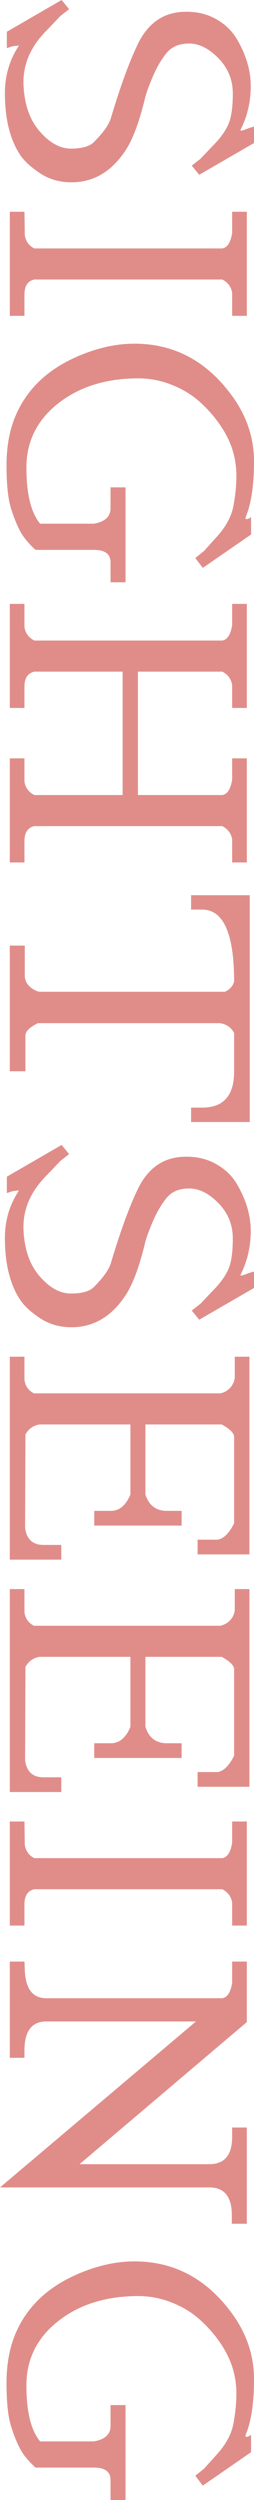
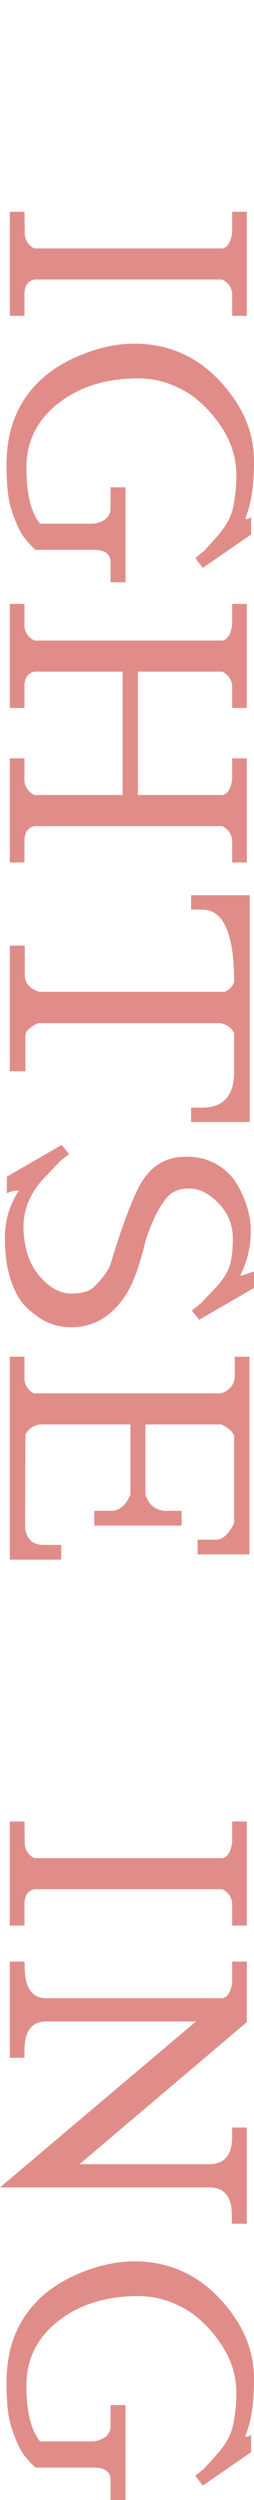
<svg xmlns="http://www.w3.org/2000/svg" id="_レイヤー_1" data-name="レイヤー 1" viewBox="0 0 202.54 1985.863">
  <defs>
    <style>
      .cls-1 {
        fill: #e08d8a;
        stroke-width: 0px;
      }
    </style>
  </defs>
-   <path class="cls-1" d="M191.62,103.48c.346.52,1.82.26,4.42-.78s4.766-1.735,6.5-2.08v13l-43.68,25.22-5.98-7.28,7.02-5.46,9.881-10.4c5.721-5.72,9.791-11.31,12.221-16.77,2.424-5.46,3.639-13.65,3.639-24.57s-3.814-20.28-11.439-28.08c-7.629-7.8-15.43-11.7-23.4-11.7s-14.04,2.6-18.2,7.8c-4.16,5.2-7.8,11.48-10.92,18.85-3.12,7.366-5.115,12.87-5.98,16.51-4.68,19.411-9.969,33.451-15.86,42.12-11.095,16.64-25.395,24.96-42.9,24.96-9.535,0-17.985-2.47-25.35-7.41-7.37-4.94-12.61-9.839-15.73-14.69-7.975-12.135-11.96-28.429-11.96-48.88,0-12.31,2.949-23.575,8.84-33.8l2.34-3.9-4.68.52c-1.735.52-3.38,1.04-4.94,1.56v-13L49.14,0l5.98,7.28-7.02,5.46-9.88,10.4c-13,12.651-19.5,26.605-19.5,41.86v1.56c.52,15.771,4.766,28.295,12.74,37.57,7.971,9.271,16.335,13.91,25.09,13.91s14.861-1.734,18.33-5.2c7.451-7.455,11.96-13.78,13.52-18.98,7.625-25.48,14.905-45.33,21.84-59.54,8.32-16.64,20.971-24.96,37.96-24.96h1.041c8.49,0,16.205,1.95,23.139,5.85,6.932,3.9,12.307,8.97,16.121,15.21,7.625,12.65,11.439,25.305,11.439,37.96s-2.775,24.351-8.32,35.1Z" />
  <path class="cls-1" d="M27.3,222.039c-5.2,1.21-7.8,5.2-7.8,11.96v16.9H7.8v-82.68h11.7l.26,18.46c.69,4.851,3.206,8.405,7.54,10.66h150.019c3.986-.695,6.586-4.77,7.801-12.22v-16.9h11.699v82.68h-11.699v-18.2c-.695-4.68-3.295-8.234-7.801-10.66H27.3Z" />
  <path class="cls-1" d="M196.299,409.757c-.35.865-.52,1.516-.52,1.95,0,.431.346.649,1.039.649s1.82-.52,3.381-1.56v13.78l-38.48,26.52-5.979-7.8,7.02-5.72,9.879-10.92c7.451-8.149,11.961-16.47,13.521-24.96,1.559-8.495,2.34-16.381,2.34-23.66s-1.086-14.3-3.25-21.061c-2.17-6.76-5.59-13.479-10.271-20.149-4.68-6.675-10.139-12.74-16.379-18.2s-13.61-9.84-22.1-13.13c-8.495-3.295-17.25-4.94-26.26-4.94-25.655,0-46.93,6.63-63.83,19.891-16.9,13.26-25.35,30.29-25.35,51.09s3.64,35.62,10.92,44.46h42.9c8.84-1.561,13.26-5.635,13.26-12.22v-16.641h11.96v75.4h-11.96v-15.86c0-6.589-4.42-9.88-13.26-9.88H28.34c-5.375-4.854-9.36-9.62-11.96-14.3-2.6-4.681-5.115-10.835-7.54-18.46-2.425-7.63-3.64-19.069-3.64-34.32s2.47-28.56,7.41-39.91c4.94-11.354,12-21.104,21.19-29.25,9.186-8.149,20.54-14.779,34.06-19.89,13.52-5.115,26.605-7.67,39.26-7.67,32.24,0,58.5,14.21,78.779,42.64,11.092,15.601,16.641,32.586,16.641,50.96s-2.08,32.76-6.24,43.16Z" />
  <path class="cls-1" d="M27.3,533.516c-5.2,1.21-7.8,5.199-7.8,11.96v16.899H7.8v-82.68h11.7v18.46c.69,4.68,3.291,8.23,7.8,10.66h150.019c3.986-.694,6.586-4.77,7.801-12.22v-16.9h11.699v82.68h-11.699v-18.199c-.695-4.681-3.295-8.235-7.801-10.66h-67.339v98.02h67.339c3.986-.694,6.586-4.77,7.801-12.22v-16.9h11.699v82.681h-11.699v-18.2c-.695-4.681-3.295-8.235-7.801-10.66H27.3c-5.2,1.211-7.8,5.2-7.8,11.96v16.9H7.8v-82.681h11.7v18.46c.69,4.681,3.291,8.23,7.8,10.66h70.46v-98.02H27.3Z" />
  <path class="cls-1" d="M175.241,812.753H30.16c-6.24,3.12-9.535,6.24-9.88,9.36v28.86H7.8v-99.84h11.96v24.699c.345,3.12,1.646,5.721,3.9,7.801,2.251,2.079,4.766,3.465,7.54,4.159h148.199c3.811-1.734,6.24-4.42,7.281-8.06,0-38.135-8.494-57.2-25.48-57.2h-8.84v-11.439h46.801v180.18h-46.801v-11.44h8.84c16.986,0,25.48-9.534,25.48-28.6v-30.68c-2.43-4.51-6.24-7.109-11.439-7.801Z" />
  <path class="cls-1" d="M191.62,1012.953c.346.52,1.82.26,4.42-.78s4.766-1.734,6.5-2.08v13l-43.68,25.22-5.98-7.279,7.02-5.46,9.881-10.4c5.721-5.72,9.791-11.31,12.221-16.77,2.424-5.461,3.639-13.65,3.639-24.57s-3.814-20.28-11.439-28.08c-7.629-7.8-15.43-11.7-23.4-11.7s-14.04,2.601-18.2,7.8c-4.16,5.2-7.8,11.48-10.92,18.851-3.12,7.365-5.115,12.87-5.98,16.51-4.68,19.41-9.969,33.45-15.86,42.12-11.095,16.64-25.395,24.96-42.9,24.96-9.535,0-17.985-2.47-25.35-7.41-7.37-4.94-12.61-9.839-15.73-14.69-7.975-12.134-11.96-28.429-11.96-48.88,0-12.309,2.949-23.574,8.84-33.8l2.34-3.899-4.68.52c-1.735.521-3.38,1.04-4.94,1.56v-13l43.68-25.22,5.98,7.28-7.02,5.46-9.88,10.4c-13,12.65-19.5,26.604-19.5,41.859v1.561c.52,15.771,4.766,28.295,12.74,37.569,7.971,9.271,16.335,13.91,25.09,13.91s14.861-1.734,18.33-5.2c7.451-7.454,11.96-13.779,13.52-18.979,7.625-25.48,14.905-45.329,21.84-59.54,8.32-16.64,20.971-24.96,37.96-24.96h1.041c8.49,0,16.205,1.95,23.139,5.85,6.932,3.9,12.307,8.971,16.121,15.21,7.625,12.651,11.439,25.306,11.439,37.96s-2.775,24.351-8.32,35.101Z" />
  <path class="cls-1" d="M115.96,1187.151c2.771,8.665,8.49,13,17.16,13h11.7v11.699h-69.68v-11.699h13.26c6.76,0,11.96-4.335,15.6-13v-55.641H31.46c-5.029.865-8.755,3.551-11.18,8.061l-.26,74.1c1.21,9.011,6.065,13.521,14.56,13.521h14.3v11.699H7.8v-161.199h11.7v18.46c.69,4.851,3.205,8.405,7.54,10.659h148.46c2.945-.52,5.5-1.864,7.67-4.029,2.164-2.17,3.51-4.899,4.029-8.19v-16.899h11.699v157.04h-41.34v-11.7h15.861c4.85-.695,9.27-5.029,13.26-13v-69.16c-.52-2.949-3.814-6.069-9.881-9.36h-60.839v55.641Z" />
-   <path class="cls-1" d="M115.96,1371.749c2.771,8.665,8.49,13,17.16,13h11.7v11.699h-69.68v-11.699h13.26c6.76,0,11.96-4.335,15.6-13v-55.641H31.46c-5.029.865-8.755,3.551-11.18,8.061l-.26,74.1c1.21,9.011,6.065,13.521,14.56,13.521h14.3v11.699H7.8v-161.199h11.7v18.46c.69,4.851,3.205,8.405,7.54,10.659h148.46c2.945-.52,5.5-1.864,7.67-4.029,2.164-2.17,3.51-4.899,4.029-8.19v-16.899h11.699v157.04h-41.34v-11.7h15.861c4.85-.695,9.27-5.029,13.26-13v-69.16c-.52-2.949-3.814-6.069-9.881-9.36h-60.839v55.641Z" />
  <path class="cls-1" d="M27.3,1500.706c-5.2,1.211-7.8,5.2-7.8,11.96v16.9H7.8v-82.68h11.7l.26,18.46c.69,4.851,3.206,8.405,7.54,10.659h150.019c3.986-.694,6.586-4.769,7.801-12.22v-16.899h11.699v82.68h-11.699v-18.2c-.695-4.68-3.295-8.234-7.801-10.66H27.3Z" />
  <path class="cls-1" d="M36.92,1605.745c-11.615,0-17.42,7.71-17.42,23.14v5.72H7.8v-76.439h11.7l.26,6.5c.52,15.08,6.24,22.62,17.16,22.62h140.399c3.986-.695,6.586-4.77,7.801-12.221v-16.899h11.699v48.1l-133.379,112.84h103.48c12.131,0,18.199-7.279,18.199-21.84v-7.28h11.699v76.44h-11.959v-6.76c0-14.735-5.98-22.101-17.939-22.101H0l156.26-131.819H36.92Z" />
  <path class="cls-1" d="M196.299,1933.083c-.35.865-.52,1.516-.52,1.95,0,.431.346.649,1.039.649s1.82-.52,3.381-1.56v13.78l-38.48,26.52-5.979-7.8,7.02-5.72,9.879-10.92c7.451-8.149,11.961-16.47,13.521-24.96,1.559-8.495,2.34-16.381,2.34-23.66s-1.086-14.3-3.25-21.061c-2.17-6.76-5.59-13.479-10.271-20.149-4.68-6.675-10.139-12.74-16.379-18.2s-13.61-9.84-22.1-13.13c-8.495-3.295-17.25-4.94-26.26-4.94-25.655,0-46.93,6.63-63.83,19.891-16.9,13.26-25.35,30.29-25.35,51.09s3.64,35.62,10.92,44.46h42.9c8.84-1.561,13.26-5.635,13.26-12.22v-16.641h11.96v75.4h-11.96v-15.86c0-6.589-4.42-9.88-13.26-9.88H28.34c-5.375-4.854-9.36-9.62-11.96-14.3-2.6-4.681-5.115-10.835-7.54-18.46-2.425-7.63-3.64-19.069-3.64-34.32s2.47-28.56,7.41-39.91c4.94-11.354,12-21.104,21.19-29.25,9.186-8.149,20.54-14.779,34.06-19.89,13.52-5.115,26.605-7.67,39.26-7.67,32.24,0,58.5,14.21,78.779,42.64,11.092,15.601,16.641,32.586,16.641,50.96s-2.08,32.76-6.24,43.16Z" />
</svg>